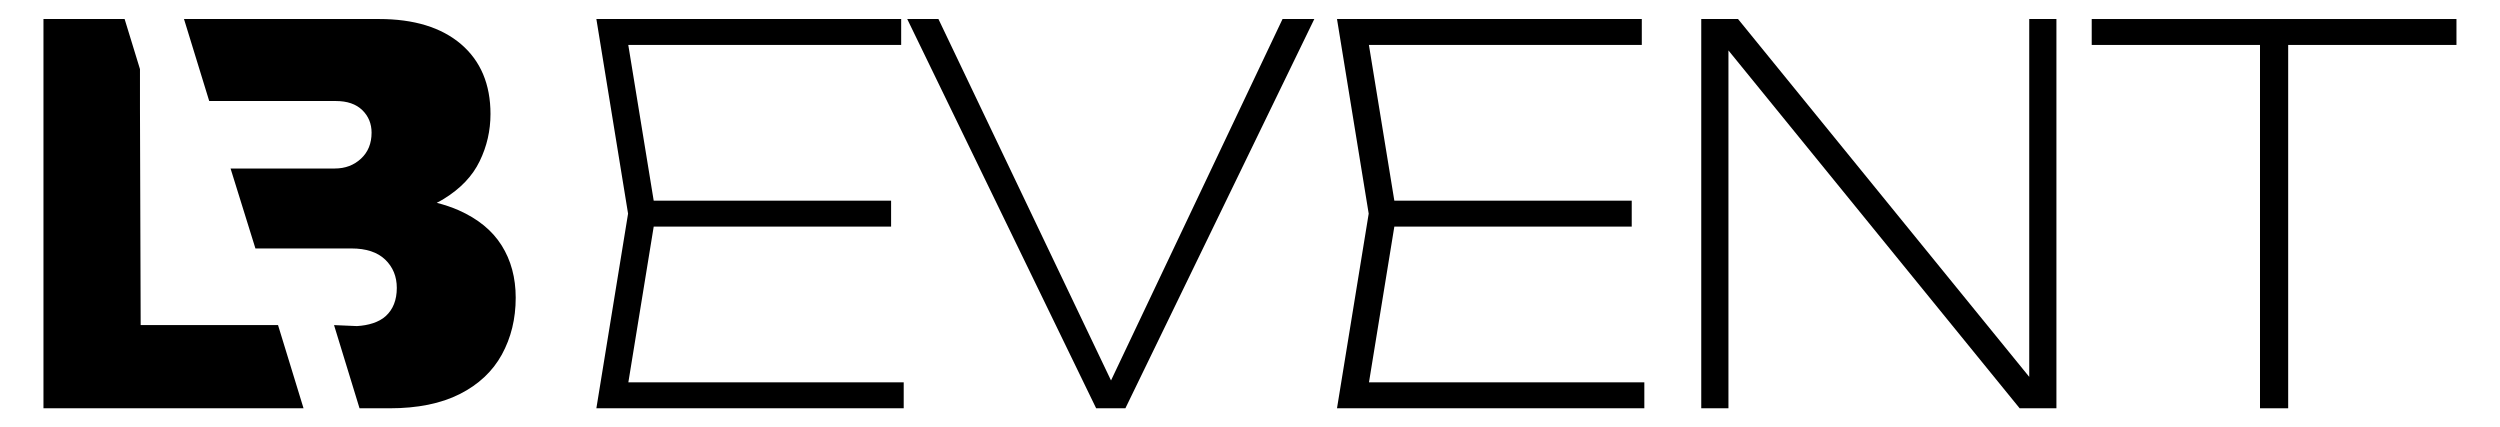
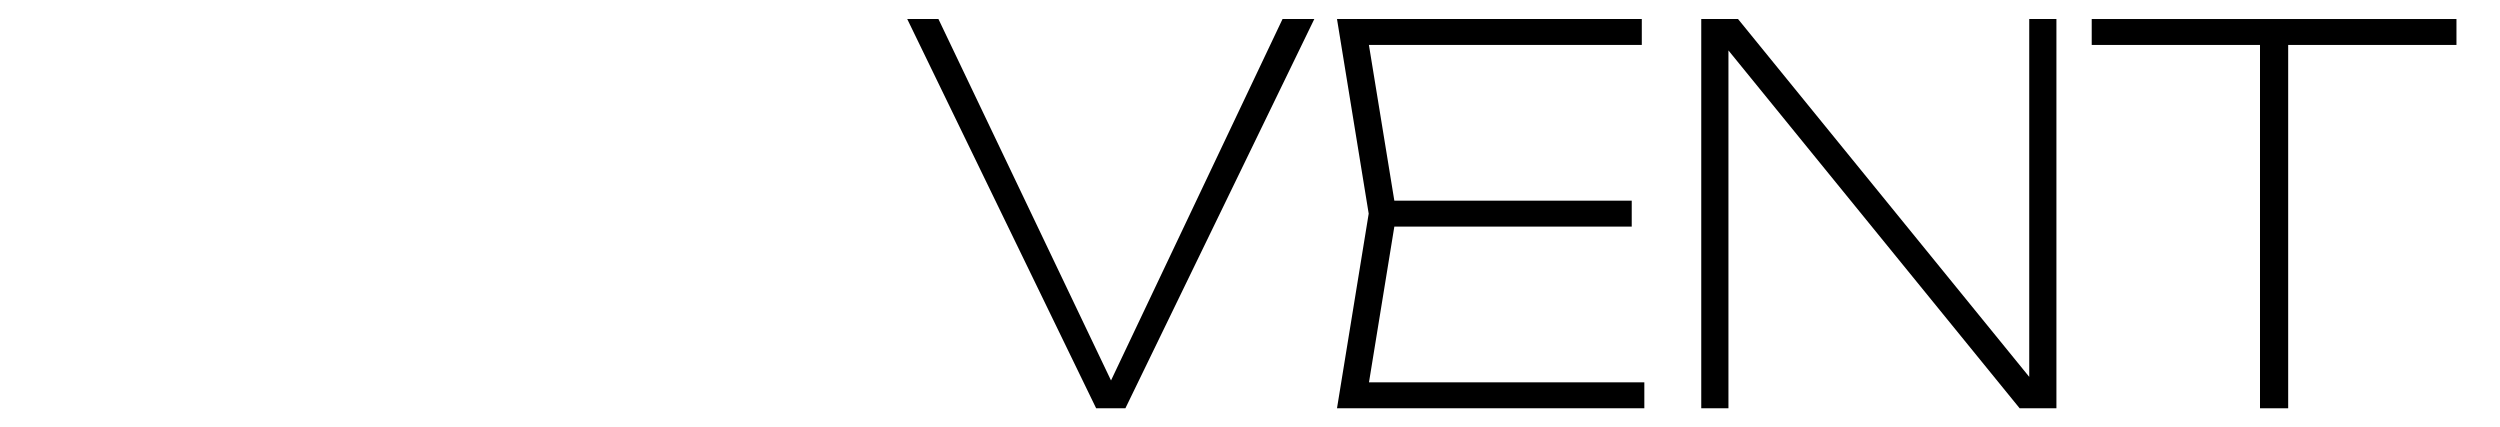
<svg xmlns="http://www.w3.org/2000/svg" viewBox="0 0 354.9 60.67" data-name="Calque 1" id="Calque_1">
  <g>
    <g>
-       <path d="M73.21,42.27c0,2.99-.66,5.68-1.97,8.07-1.31,2.38-3.3,4.25-5.97,5.6s-5.99,2.02-9.95,2.02h-4.28l-3.62-11.81,3.25.14c1.61-.09,3.13-.54,4.08-1.41,1.05-.95,1.58-2.29,1.58-4.01,0-1.62-.55-2.96-1.65-4.02-1.1-1.05-2.69-1.58-4.79-1.58h-13.63l-3.53-11.35h14.8c1.48,0,2.72-.47,3.72-1.4s1.5-2.16,1.5-3.69c0-1.27-.44-2.34-1.32-3.2-.89-.86-2.14-1.29-3.76-1.29h-17.97l-3.58-11.64h27.7c4.96,0,8.84,1.19,11.63,3.57,2.78,2.38,4.18,5.69,4.18,9.91,0,2.36-.51,4.6-1.54,6.71-1.02,2.11-2.72,3.89-5.08,5.34-.32.2-.66.38-1.01.56,1.12.29,2.17.64,3.12,1.06,2.72,1.21,4.75,2.86,6.08,4.97,1.34,2.12,2.01,4.6,2.01,7.45Z" />
-       <polygon points="43.09 57.96 6.17 57.96 6.17 2.7 17.69 2.7 19.87 9.81 19.87 15.36 19.97 46.15 39.47 46.15 43.09 57.96" />
-     </g>
+       </g>
    <g>
-       <path d="M89.2,54.28l3.6-22.11.3-1.84-.3-1.84-3.61-22.11h38.74v-3.68h-43.27l4.5,27.63-4.5,27.63h43.63v-3.68h-39.09ZM90.81,28.49v3.68h35.69v-3.68h-35.69Z" />
      <path d="M182.07,2.7l-24.35,51.31L133.22,2.7h-4.43l26.82,55.26h4.15L186.58,2.7h-4.51Z" />
      <path d="M194.34,54.28l3.6-22.11.3-1.84-.3-1.84-3.61-22.11h38.74v-3.68h-43.27l4.5,27.63-4.5,27.63h43.63v-3.68h-39.09ZM195.95,28.49v3.68h35.69v-3.68h-35.69Z" />
      <path d="M288.07,2.7v50.8L246.73,2.7h-5.22v55.26h3.86V7.16l41.34,50.8h5.22V2.7h-3.86Z" />
      <path d="M296.94,2.7v3.68h51.78v-3.68h-51.78ZM320.83,4.91v53.05h4V4.91h-4Z" />
    </g>
  </g>
-   <line y2="2.7" x2="26.12" y1="14.34" x1="29.7" />
-   <line y2="46.15" x2="39.46" y1="57.96" x1="43.09" />
</svg>